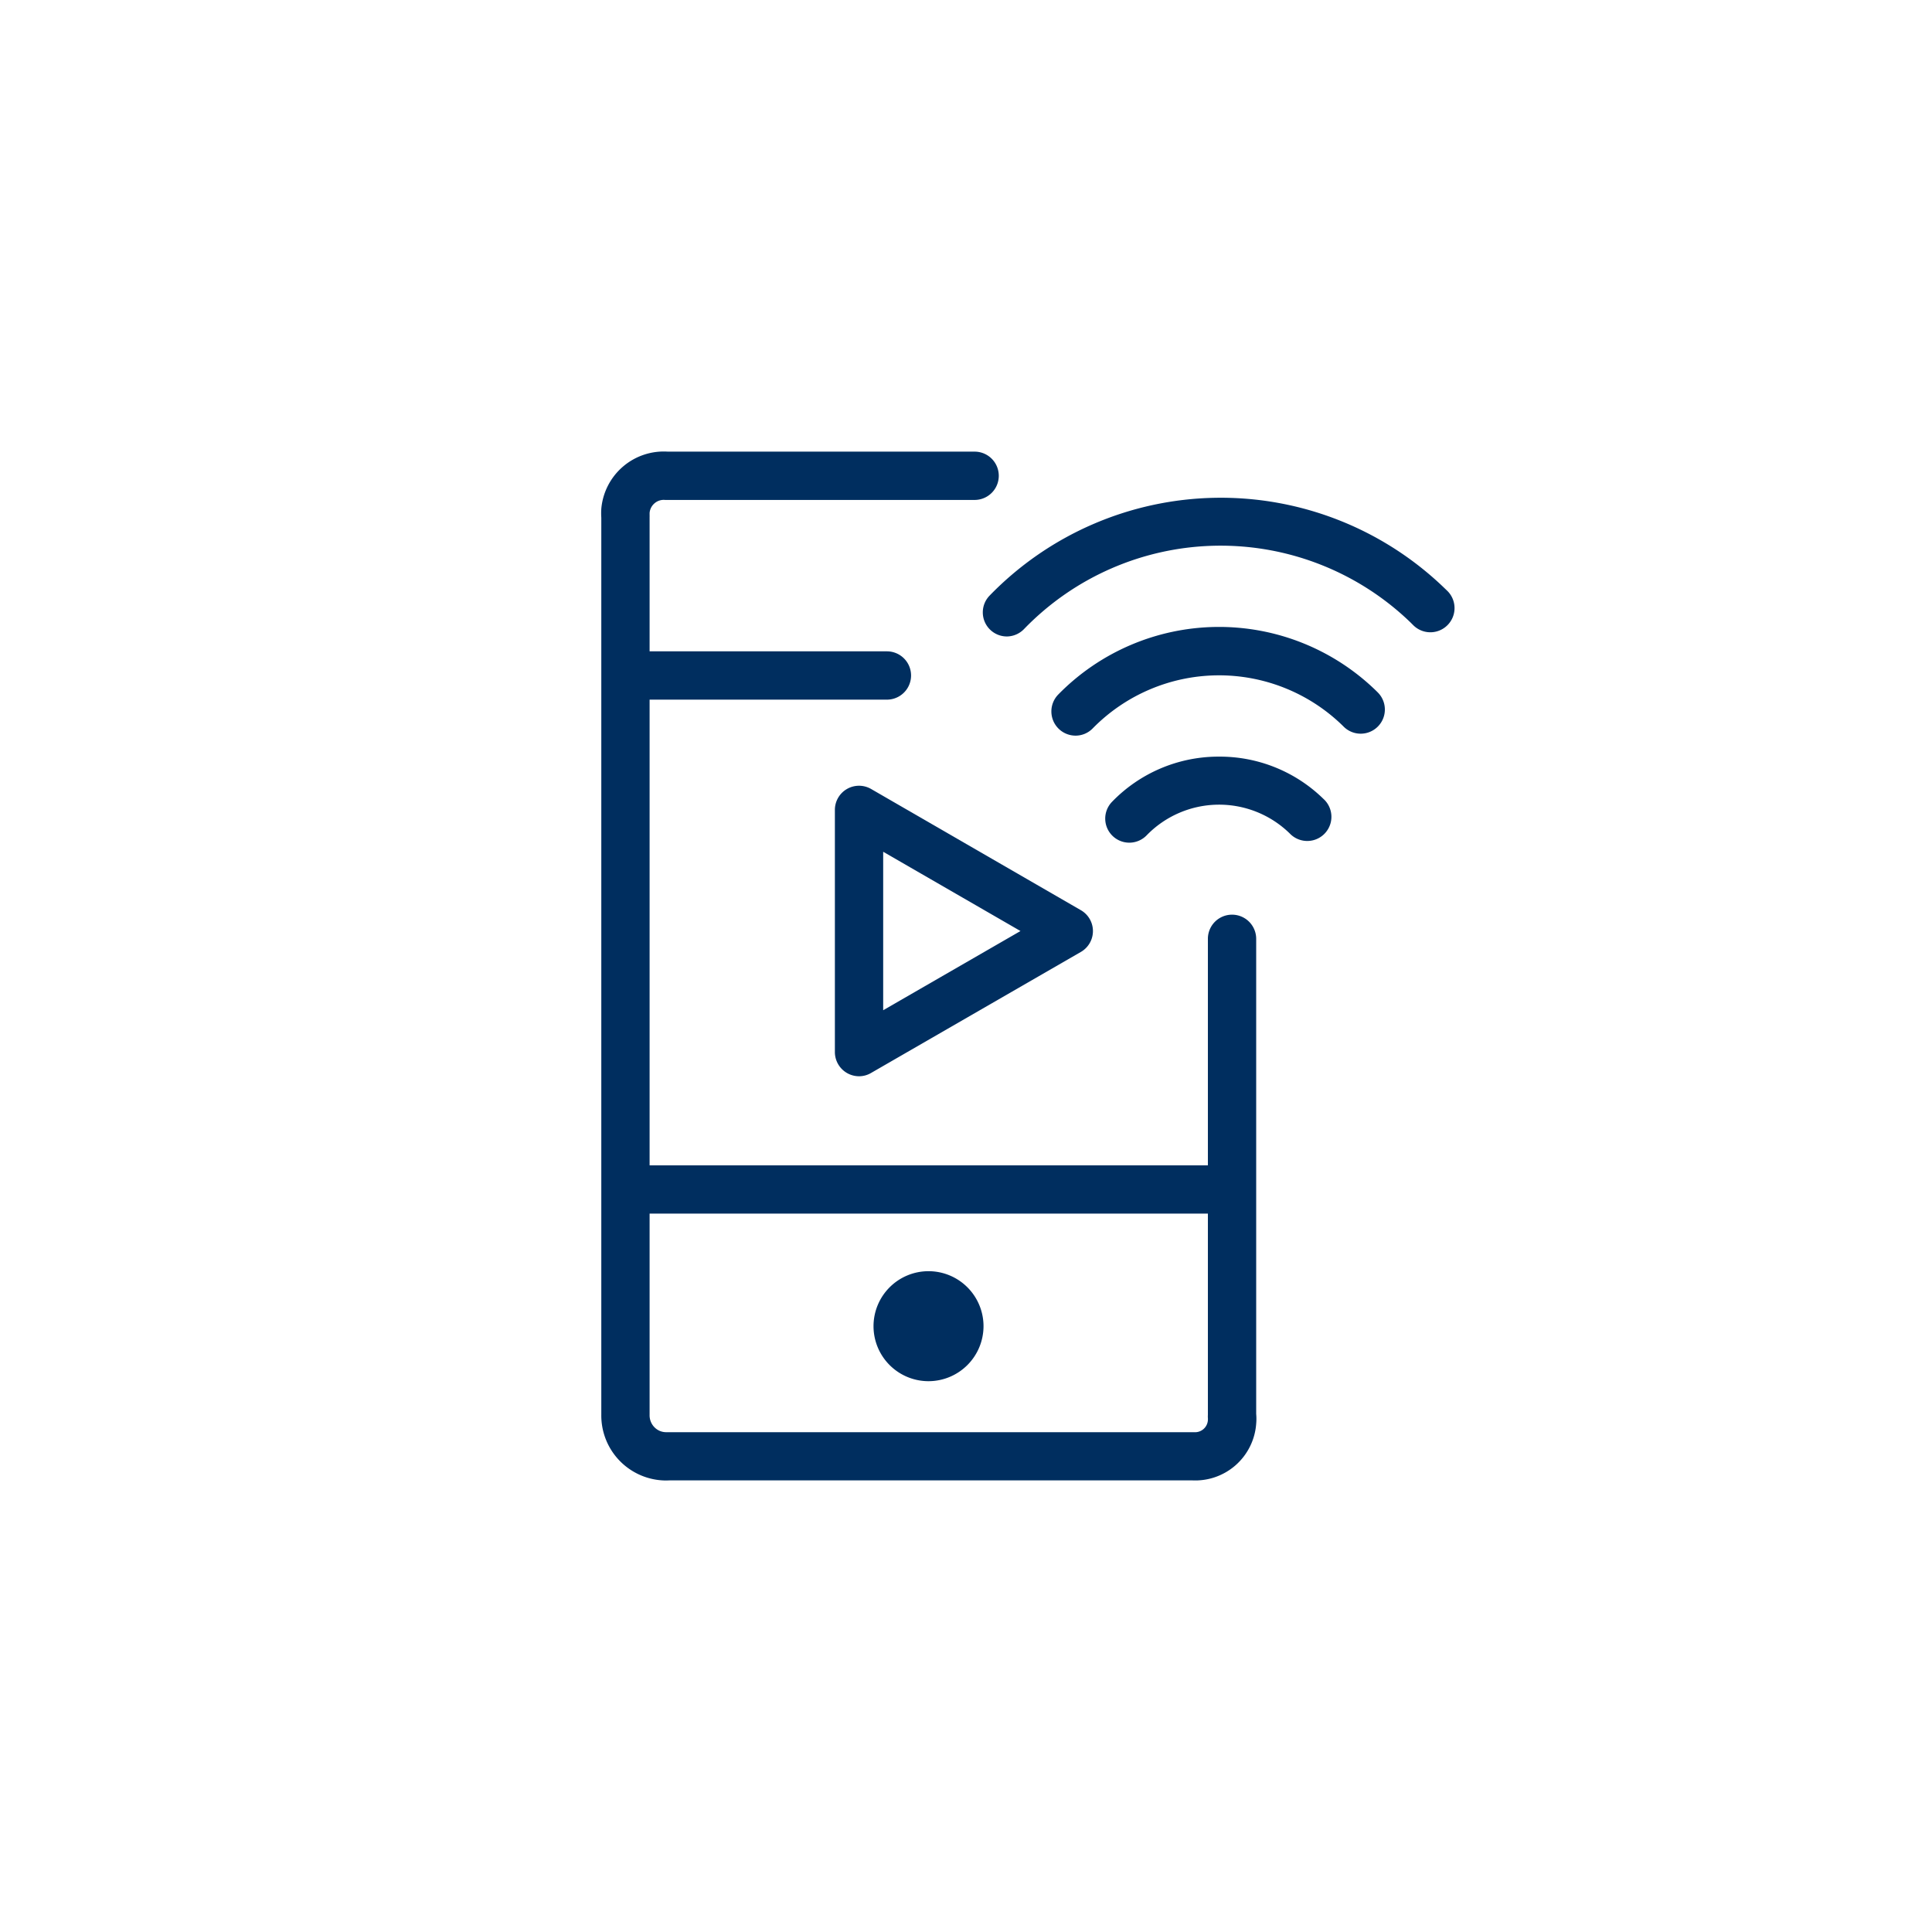
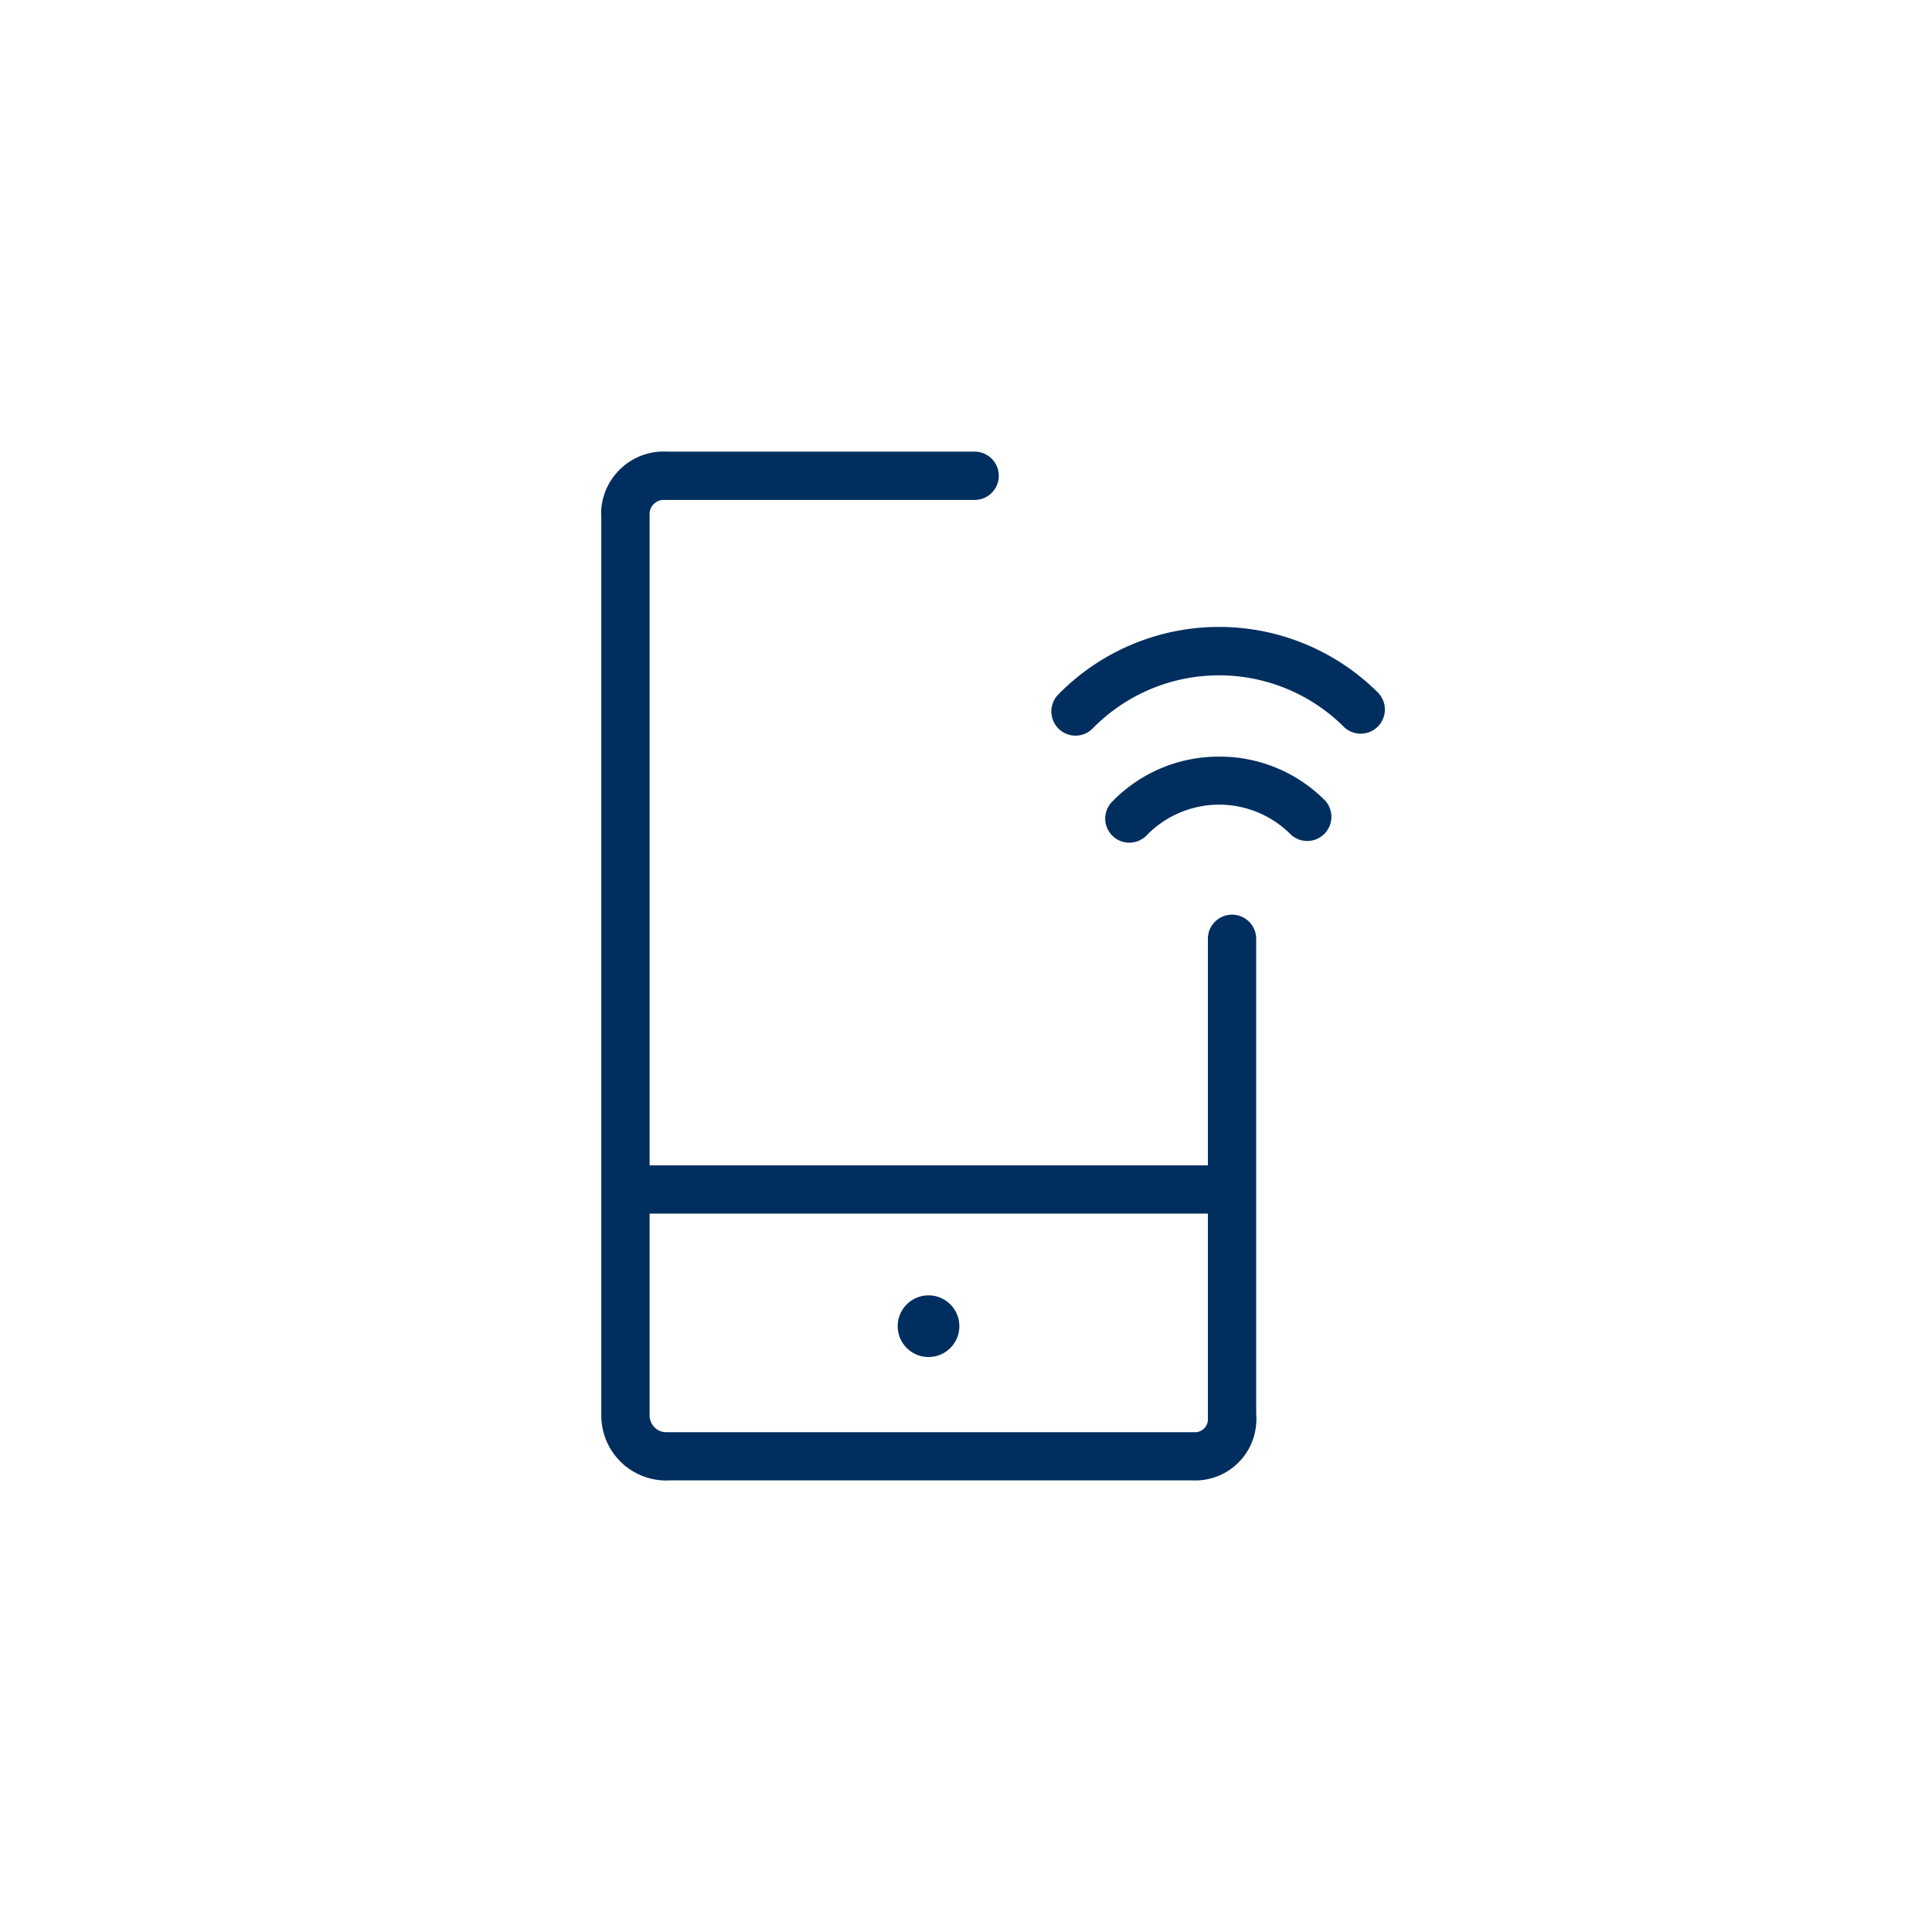
<svg xmlns="http://www.w3.org/2000/svg" id="Layer_1" data-name="Layer 1" viewBox="0 0 300 300">
  <title>media-rollover</title>
  <g id="Layer_2" data-name="Layer 2">
    <g id="Layer_1-2" data-name="Layer 1-2">
      <path d="M103.46,229.89h-.14a10.09,10.09,0,0,1-9.95-10.2V80.39a10.72,10.72,0,0,1,0-1.39,9.74,9.74,0,0,1,10.34-8.87h47.63a3.75,3.75,0,0,1,0,7.5H103.27a2.17,2.17,0,0,0-1.62.51,2.2,2.2,0,0,0-.78,1.51c0,.12,0,.23,0,.34a2.72,2.72,0,0,1,0,.28V219.73a2.63,2.63,0,0,0,.74,1.88,2.53,2.53,0,0,0,1.81.78h82a2,2,0,0,0,2.14-1.85,2.28,2.28,0,0,0,0-.37,3,3,0,0,1,0-.43V145.78a3.75,3.75,0,1,1,7.5,0v73.77a8.69,8.69,0,0,1,0,1.53,9.49,9.49,0,0,1-10,8.79H104.14Z" style="fill:#002E5F" />
      <path d="M190.06,188.45H98.33a3.75,3.75,0,1,1,0-7.5h91.73a3.75,3.75,0,0,1,0,7.5Z" style="fill:#002E5F" />
-       <path d="M137.72,108.64H98.63a3.75,3.75,0,0,1,0-7.5h39.09a3.75,3.75,0,0,1,0,7.5Z" style="fill:#002E5F" />
      <circle cx="144.18" cy="205.93" r="4.79" style="fill:#002E5F" />
-       <path d="M144.18,214.47a8.54,8.54,0,1,1,8.54-8.54A8.55,8.55,0,0,1,144.18,214.47Zm0-9.58a1,1,0,1,0,1,1A1,1,0,0,0,144.18,204.89Z" style="fill:#002E5F" />
      <path d="M167,114.23a3.76,3.76,0,0,1-2.68-6.38,34.95,34.95,0,0,1,49.42-.53l.18.18a3.75,3.75,0,1,1-5.26,5.35l-.17-.17a27.48,27.48,0,0,0-38.81.42A3.72,3.72,0,0,1,167,114.23Z" style="fill:#002E5F" />
-       <path d="M156.37,98.83a3.74,3.74,0,0,1-2.7-6.35,50,50,0,0,1,70.56-1.22l.53.51a3.75,3.75,0,0,1-5.31,5.31l-.42-.42a42.44,42.44,0,0,0-60,1A3.76,3.76,0,0,1,156.37,98.83Z" style="fill:#002E5F" />
      <path d="M175.38,130.85a3.74,3.74,0,0,1-2.69-6.36,23,23,0,0,1,16.28-7h.34A23,23,0,0,1,205.45,124l.19.18a3.75,3.75,0,1,1-5.3,5.31l-.1-.1a15.68,15.68,0,0,0-22.17.3A3.75,3.75,0,0,1,175.38,130.85Z" style="fill:#002E5F" />
-       <path d="M133.39,167.12a3.76,3.76,0,0,1-3.75-3.75V125.76a3.75,3.75,0,0,1,5.62-3.25l32.57,18.82a3.74,3.74,0,0,1,0,6.49l-32.57,18.79A3.68,3.68,0,0,1,133.39,167.12Zm3.75-34.86v24.61l21.32-12.3Z" style="fill:#002E5F" />
    </g>
  </g>
</svg>